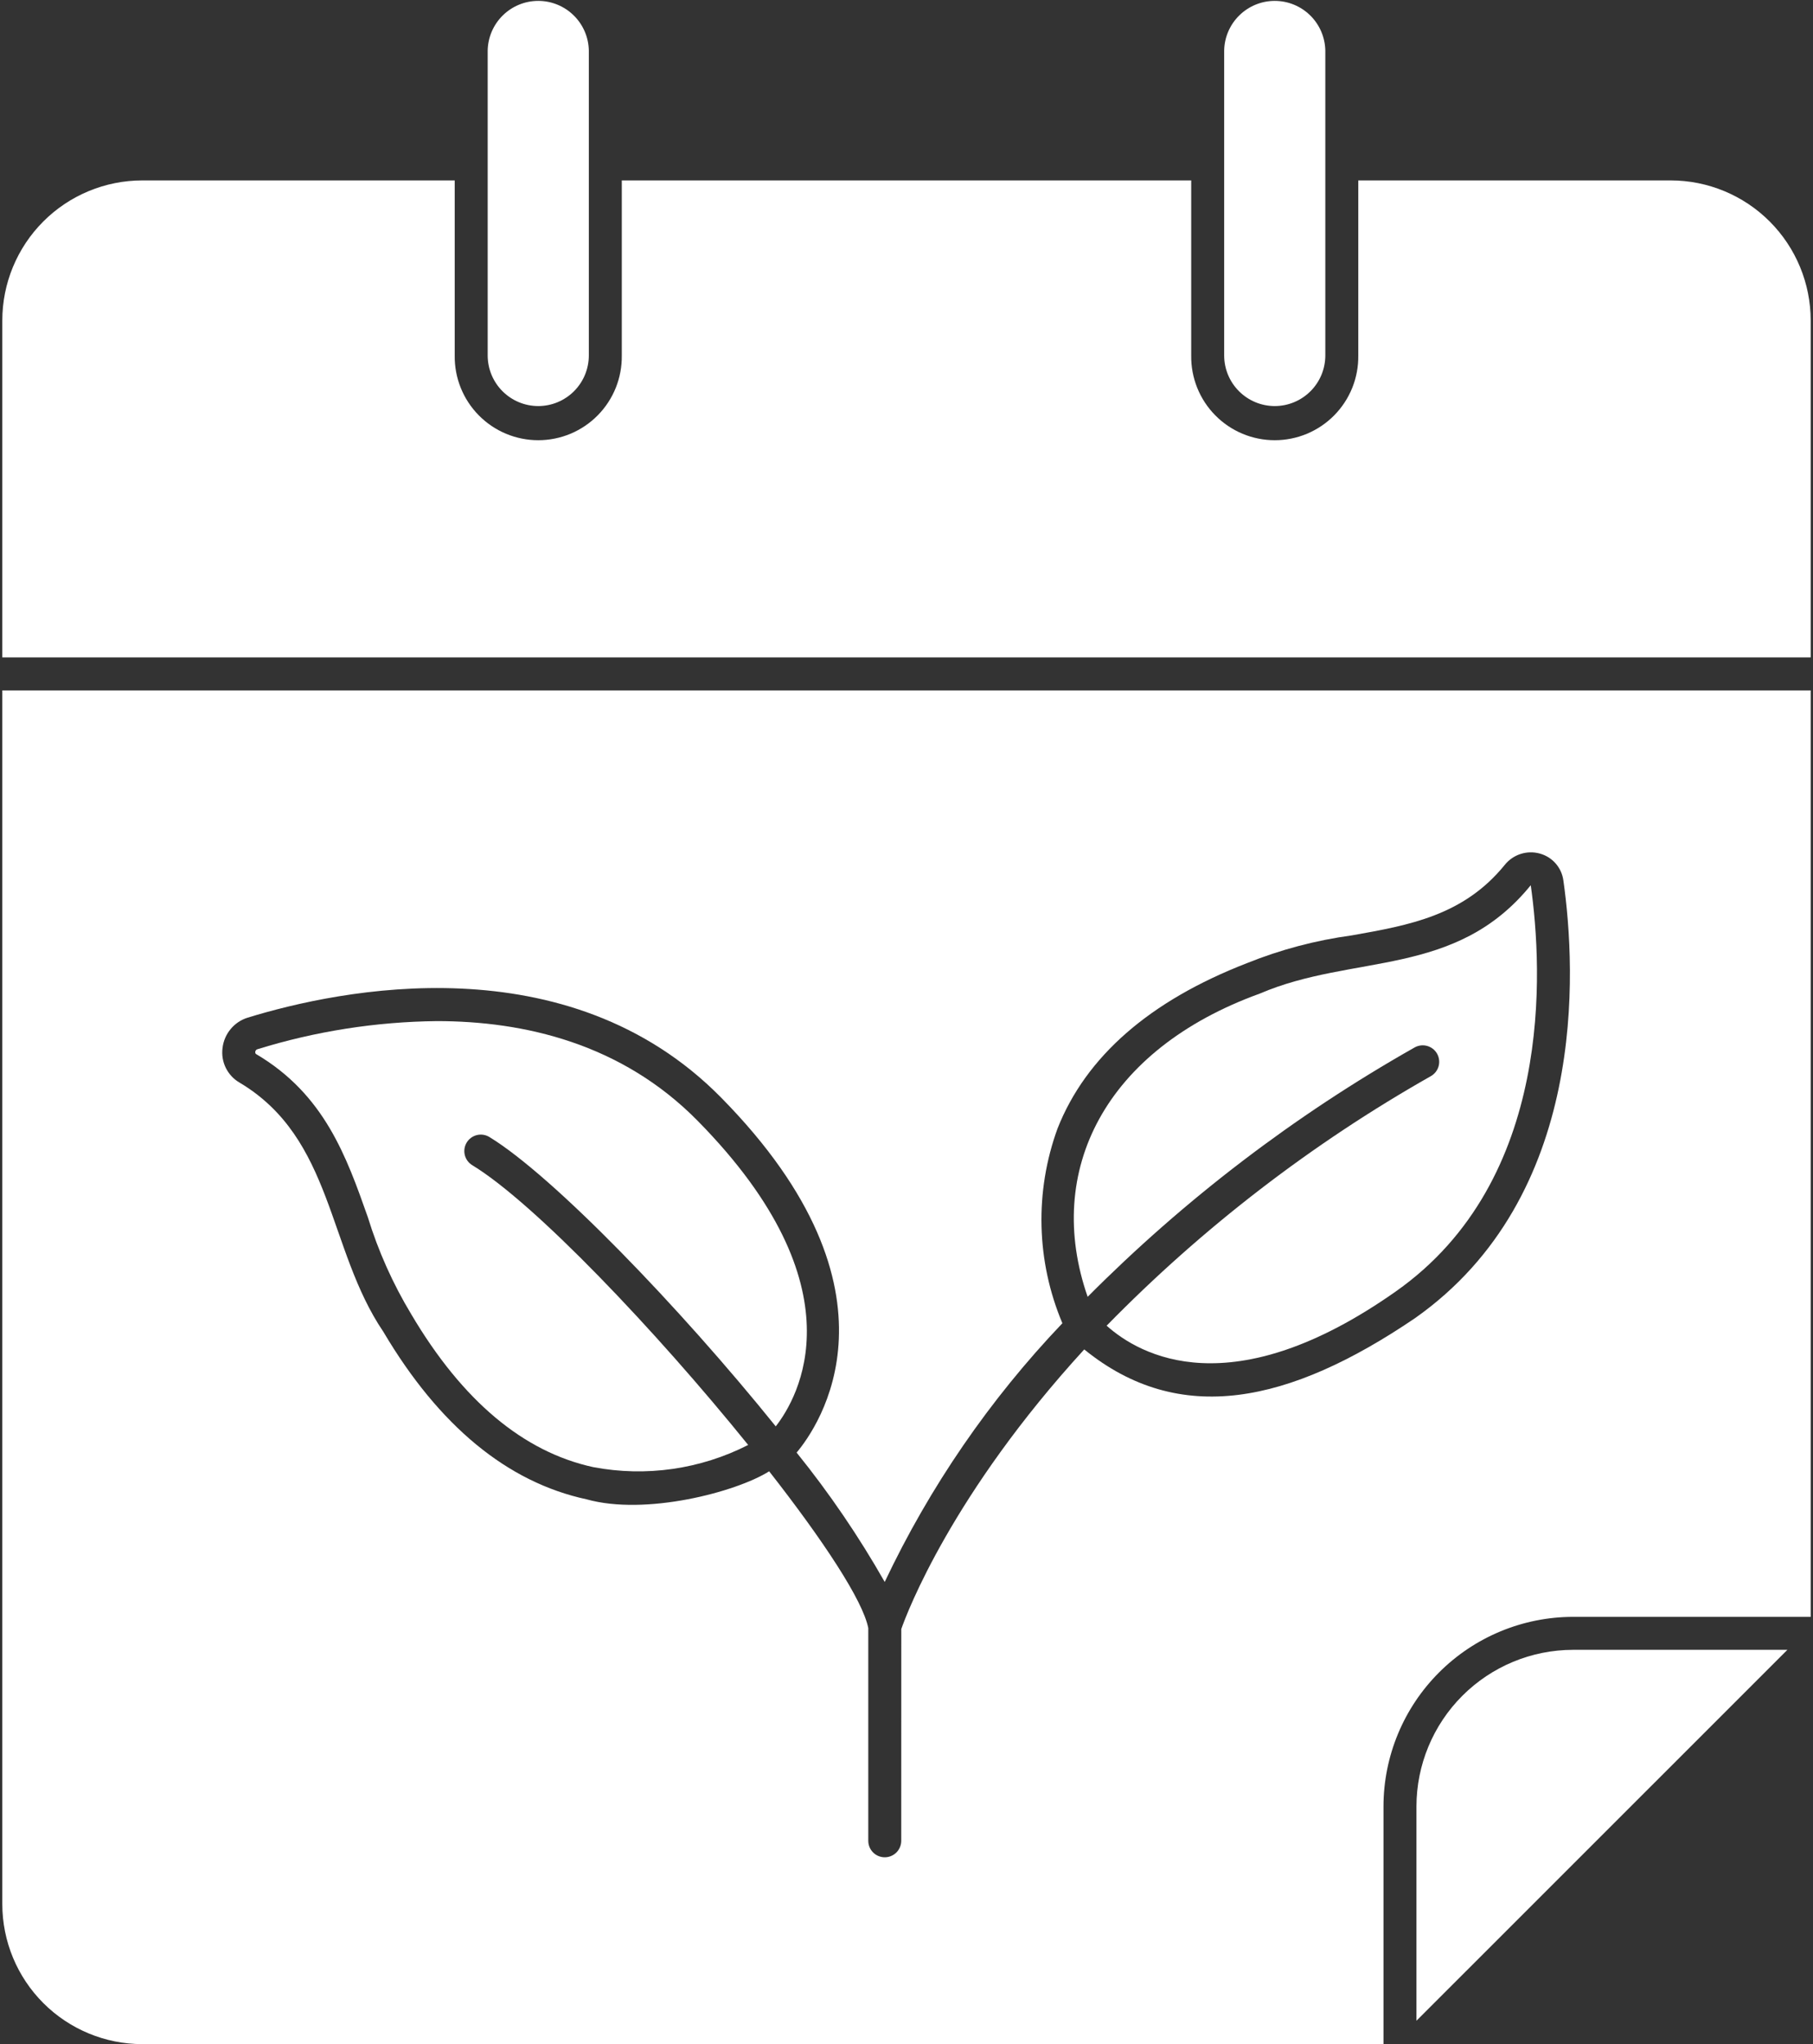
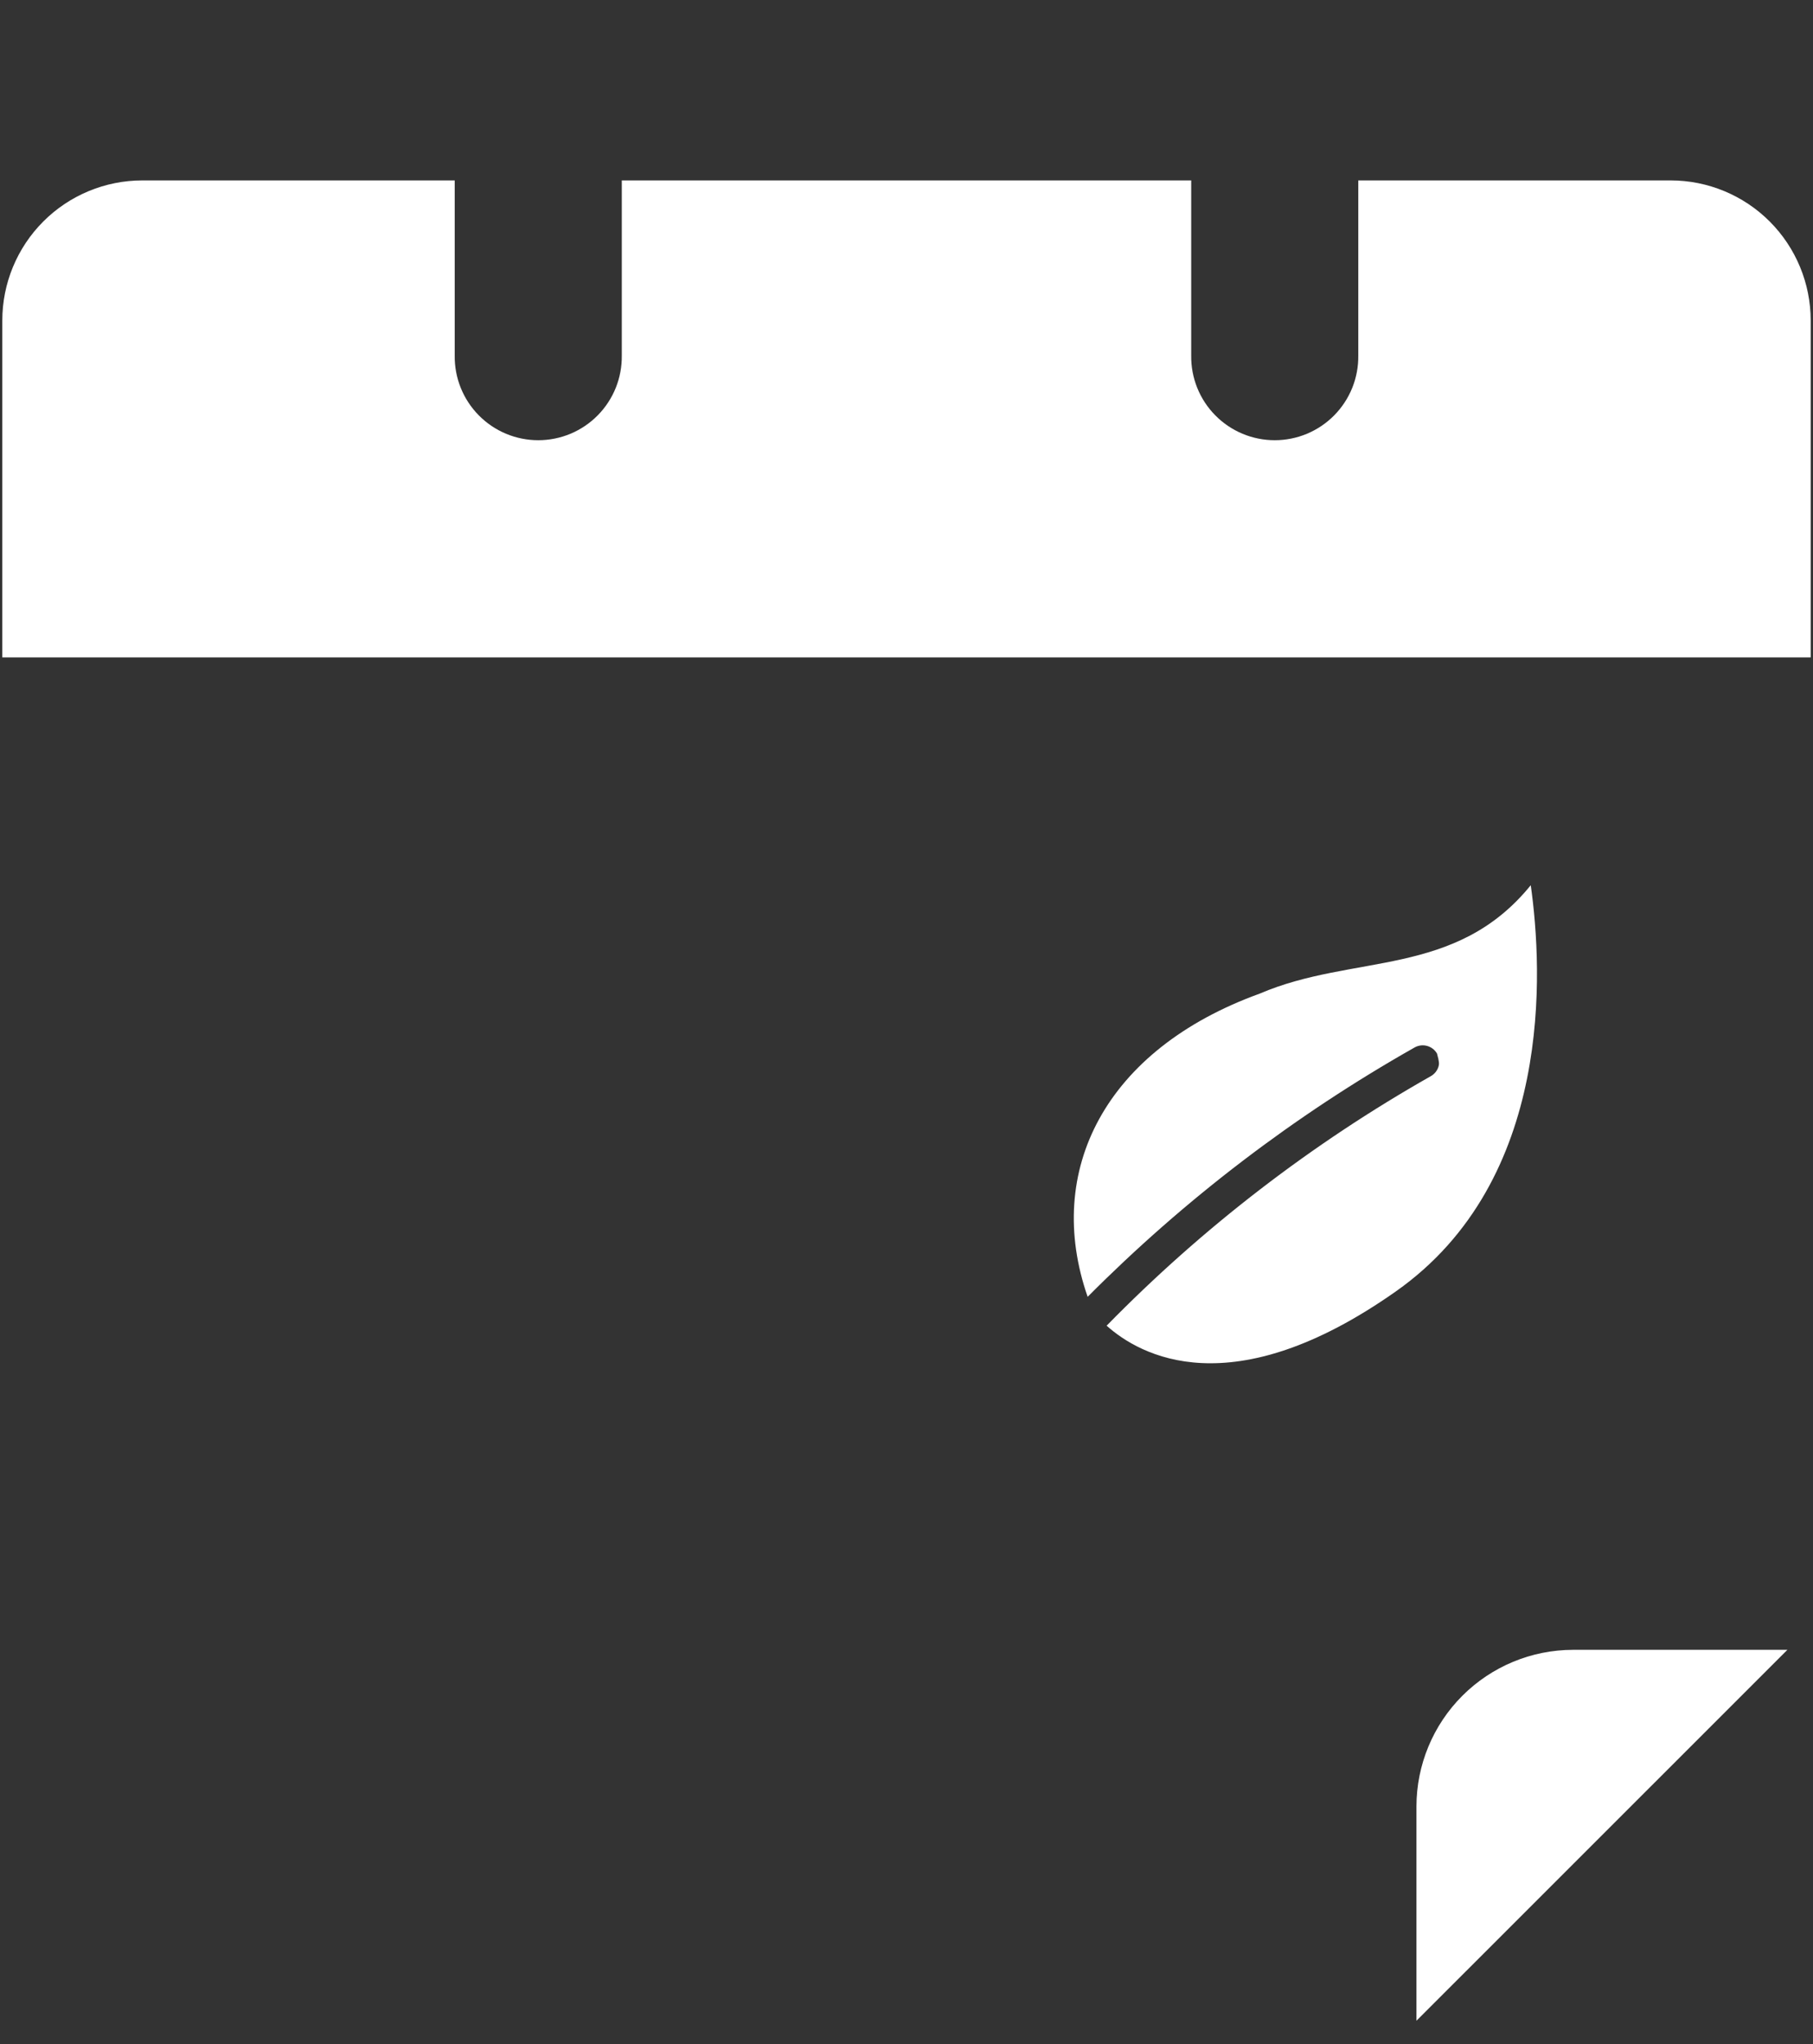
<svg xmlns="http://www.w3.org/2000/svg" width="110" height="124" viewBox="0 0 110 124" fill="none">
  <rect x="0" y="0" width="110" height="124" fill="#333333" stroke="none" />
-   <path d="M28.652 70.681C28.425 70.543 28.263 70.321 28.2 70.063C28.137 69.806 28.179 69.534 28.317 69.307C28.455 69.08 28.677 68.918 28.935 68.855C29.192 68.792 29.465 68.834 29.691 68.972C33.514 71.3 41.213 79.263 47.067 86.526C48.403 84.817 52.329 78.146 42.331 67.992C37.705 63.292 31.787 61.942 26.509 61.942C22.816 61.981 19.148 62.556 15.619 63.648C15.459 63.693 15.455 63.911 15.549 63.948C19.691 66.394 21.025 70.176 22.316 73.833C22.952 75.9 23.839 77.882 24.957 79.733C28.057 84.977 31.764 88.079 35.994 88.998C39.19 89.605 42.497 89.131 45.394 87.653C39.8 80.727 32.425 72.974 28.652 70.681Z" fill="white" />
-   <path d="M77.343 24.633C78.156 24.632 78.936 24.308 79.511 23.733C80.087 23.158 80.41 22.378 80.411 21.564V3.068C80.396 2.264 80.067 1.497 79.493 0.934C78.919 0.37 78.147 0.054 77.342 0.054C76.538 0.054 75.766 0.37 75.192 0.934C74.618 1.497 74.288 2.264 74.274 3.068V21.568C74.276 22.381 74.6 23.16 75.175 23.734C75.751 24.309 76.53 24.632 77.343 24.633Z" fill="white" />
-   <path d="M32.657 24.633C33.471 24.632 34.251 24.308 34.826 23.733C35.401 23.158 35.725 22.378 35.726 21.564V3.068C35.712 2.264 35.382 1.497 34.808 0.934C34.234 0.37 33.462 0.054 32.658 0.054C31.853 0.054 31.081 0.37 30.507 0.934C29.933 1.497 29.604 2.264 29.589 3.068V21.568C29.591 22.381 29.915 23.16 30.49 23.734C31.065 24.309 31.844 24.632 32.657 24.633Z" fill="white" />
-   <path d="M83.94 109.581C83.943 106.532 85.156 103.609 87.312 101.453C89.468 99.297 92.391 98.085 95.44 98.081H109.86V41.881H0.14V115.509C0.142 117.761 1.038 119.919 2.63 121.511C4.222 123.103 6.381 123.998 8.633 124H83.94V109.581ZM54.681 111.666C54.681 111.931 54.575 112.186 54.388 112.373C54.2 112.561 53.946 112.666 53.681 112.666C53.416 112.666 53.161 112.561 52.974 112.373C52.786 112.186 52.681 111.931 52.681 111.666V98.766C52.359 97.087 49.933 93.423 46.668 89.252C44.651 90.517 39.168 91.952 35.595 90.952C30.788 89.92 26.639 86.5 23.262 80.792C19.862 75.776 20.241 69.065 14.532 65.671C14.172 65.462 13.883 65.15 13.699 64.777C13.516 64.403 13.447 63.984 13.502 63.571C13.551 63.149 13.722 62.751 13.994 62.424C14.265 62.097 14.626 61.856 15.032 61.731C20.562 60.031 34.432 57.113 43.755 66.584C55.416 78.425 49.606 86.606 48.333 88.116C50.324 90.583 52.112 93.207 53.678 95.964C56.411 90.191 60.05 84.893 64.458 80.27C62.872 76.51 62.767 72.288 64.165 68.454C65.889 64.088 69.755 60.714 75.654 58.427C77.695 57.604 79.832 57.039 82.013 56.743C85.504 56.125 88.802 55.543 91.303 52.459C91.551 52.152 91.884 51.923 92.26 51.802C92.636 51.681 93.04 51.672 93.421 51.777C93.795 51.878 94.13 52.087 94.385 52.378C94.641 52.669 94.804 53.029 94.855 53.413C95.638 58.938 96.328 72.585 85.85 79.964C78.214 85.144 71.566 86.556 65.784 81.858C57.776 90.605 55.042 97.794 54.684 98.819L54.681 111.666Z" fill="white" />
-   <path d="M85.815 63.548C85.929 63.481 86.055 63.438 86.185 63.42C86.316 63.402 86.449 63.41 86.576 63.444C86.704 63.478 86.823 63.536 86.928 63.616C87.033 63.696 87.121 63.796 87.187 63.911C87.253 64.025 87.295 64.151 87.312 64.282C87.329 64.412 87.32 64.545 87.286 64.673C87.251 64.8 87.192 64.919 87.111 65.023C87.03 65.128 86.93 65.215 86.815 65.28C79.58 69.379 72.958 74.475 67.143 80.419C69.143 82.208 74.707 85.37 84.698 78.334C94.273 71.59 93.606 58.86 92.875 53.699C88.298 59.334 82.119 57.831 76.424 60.277C67.058 63.67 63.324 71.011 65.991 78.667C71.879 72.748 78.549 67.661 85.815 63.548Z" fill="white" />
+   <path d="M85.815 63.548C85.929 63.481 86.055 63.438 86.185 63.42C86.316 63.402 86.449 63.41 86.576 63.444C86.704 63.478 86.823 63.536 86.928 63.616C87.033 63.696 87.121 63.796 87.187 63.911C87.329 64.412 87.32 64.545 87.286 64.673C87.251 64.8 87.192 64.919 87.111 65.023C87.03 65.128 86.93 65.215 86.815 65.28C79.58 69.379 72.958 74.475 67.143 80.419C69.143 82.208 74.707 85.37 84.698 78.334C94.273 71.59 93.606 58.86 92.875 53.699C88.298 59.334 82.119 57.831 76.424 60.277C67.058 63.67 63.324 71.011 65.991 78.667C71.879 72.748 78.549 67.661 85.815 63.548Z" fill="white" />
  <path d="M101.367 10.944H82.411V21.564C82.42 22.236 82.296 22.902 82.046 23.526C81.795 24.149 81.423 24.716 80.952 25.194C80.48 25.673 79.918 26.052 79.299 26.312C78.679 26.571 78.014 26.704 77.342 26.704C76.671 26.704 76.006 26.571 75.386 26.312C74.766 26.052 74.205 25.673 73.733 25.194C73.261 24.716 72.89 24.149 72.639 23.526C72.389 22.902 72.264 22.236 72.274 21.564V10.944H37.726V21.564C37.735 22.236 37.611 22.902 37.361 23.526C37.11 24.149 36.738 24.716 36.267 25.194C35.795 25.673 35.233 26.052 34.614 26.312C33.994 26.571 33.329 26.704 32.657 26.704C31.986 26.704 31.321 26.571 30.701 26.312C30.081 26.052 29.52 25.673 29.048 25.194C28.576 24.716 28.205 24.149 27.954 23.526C27.704 22.902 27.579 22.236 27.589 21.564V10.944H8.633C6.381 10.946 4.221 11.841 2.629 13.434C1.037 15.027 0.141 17.186 0.14 19.438V39.879H109.86V19.438C109.858 17.186 108.963 15.027 107.371 13.434C105.778 11.841 103.619 10.946 101.367 10.944Z" fill="white" />
  <path d="M85.94 109.581V122.581L108.446 100.081H95.44C92.921 100.084 90.507 101.086 88.726 102.867C86.945 104.648 85.943 107.062 85.94 109.581Z" fill="white" />
</svg>